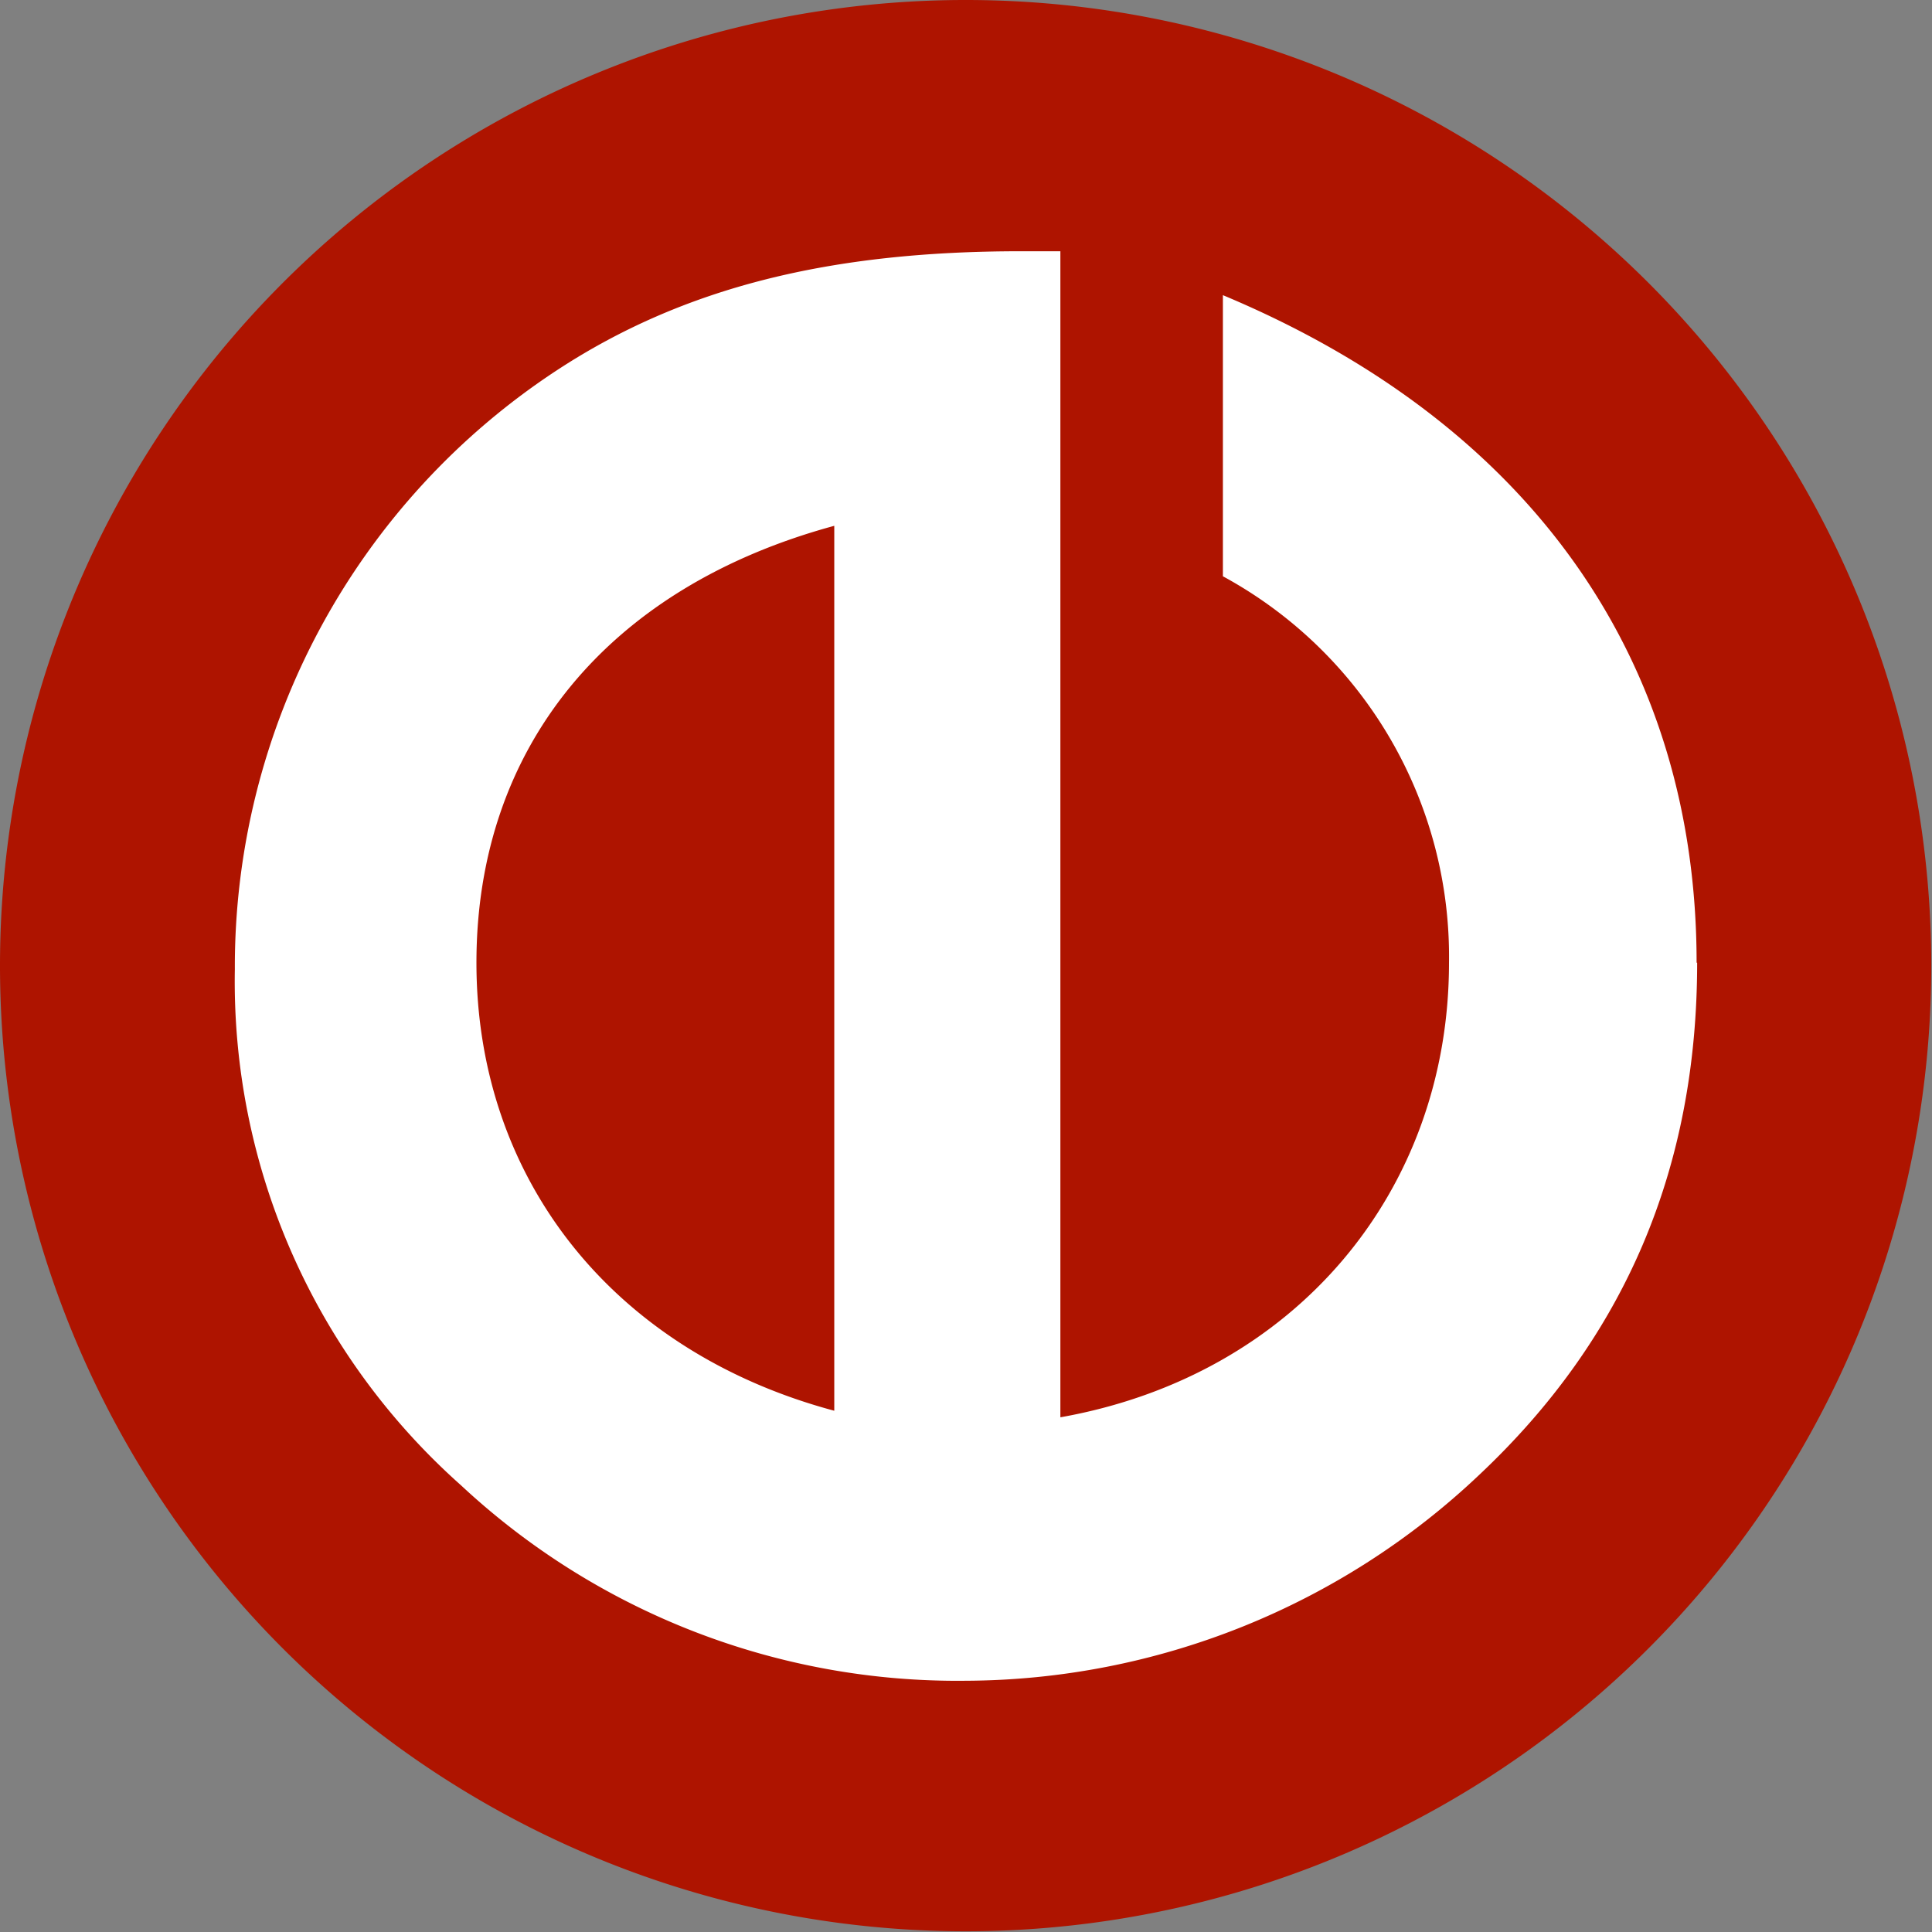
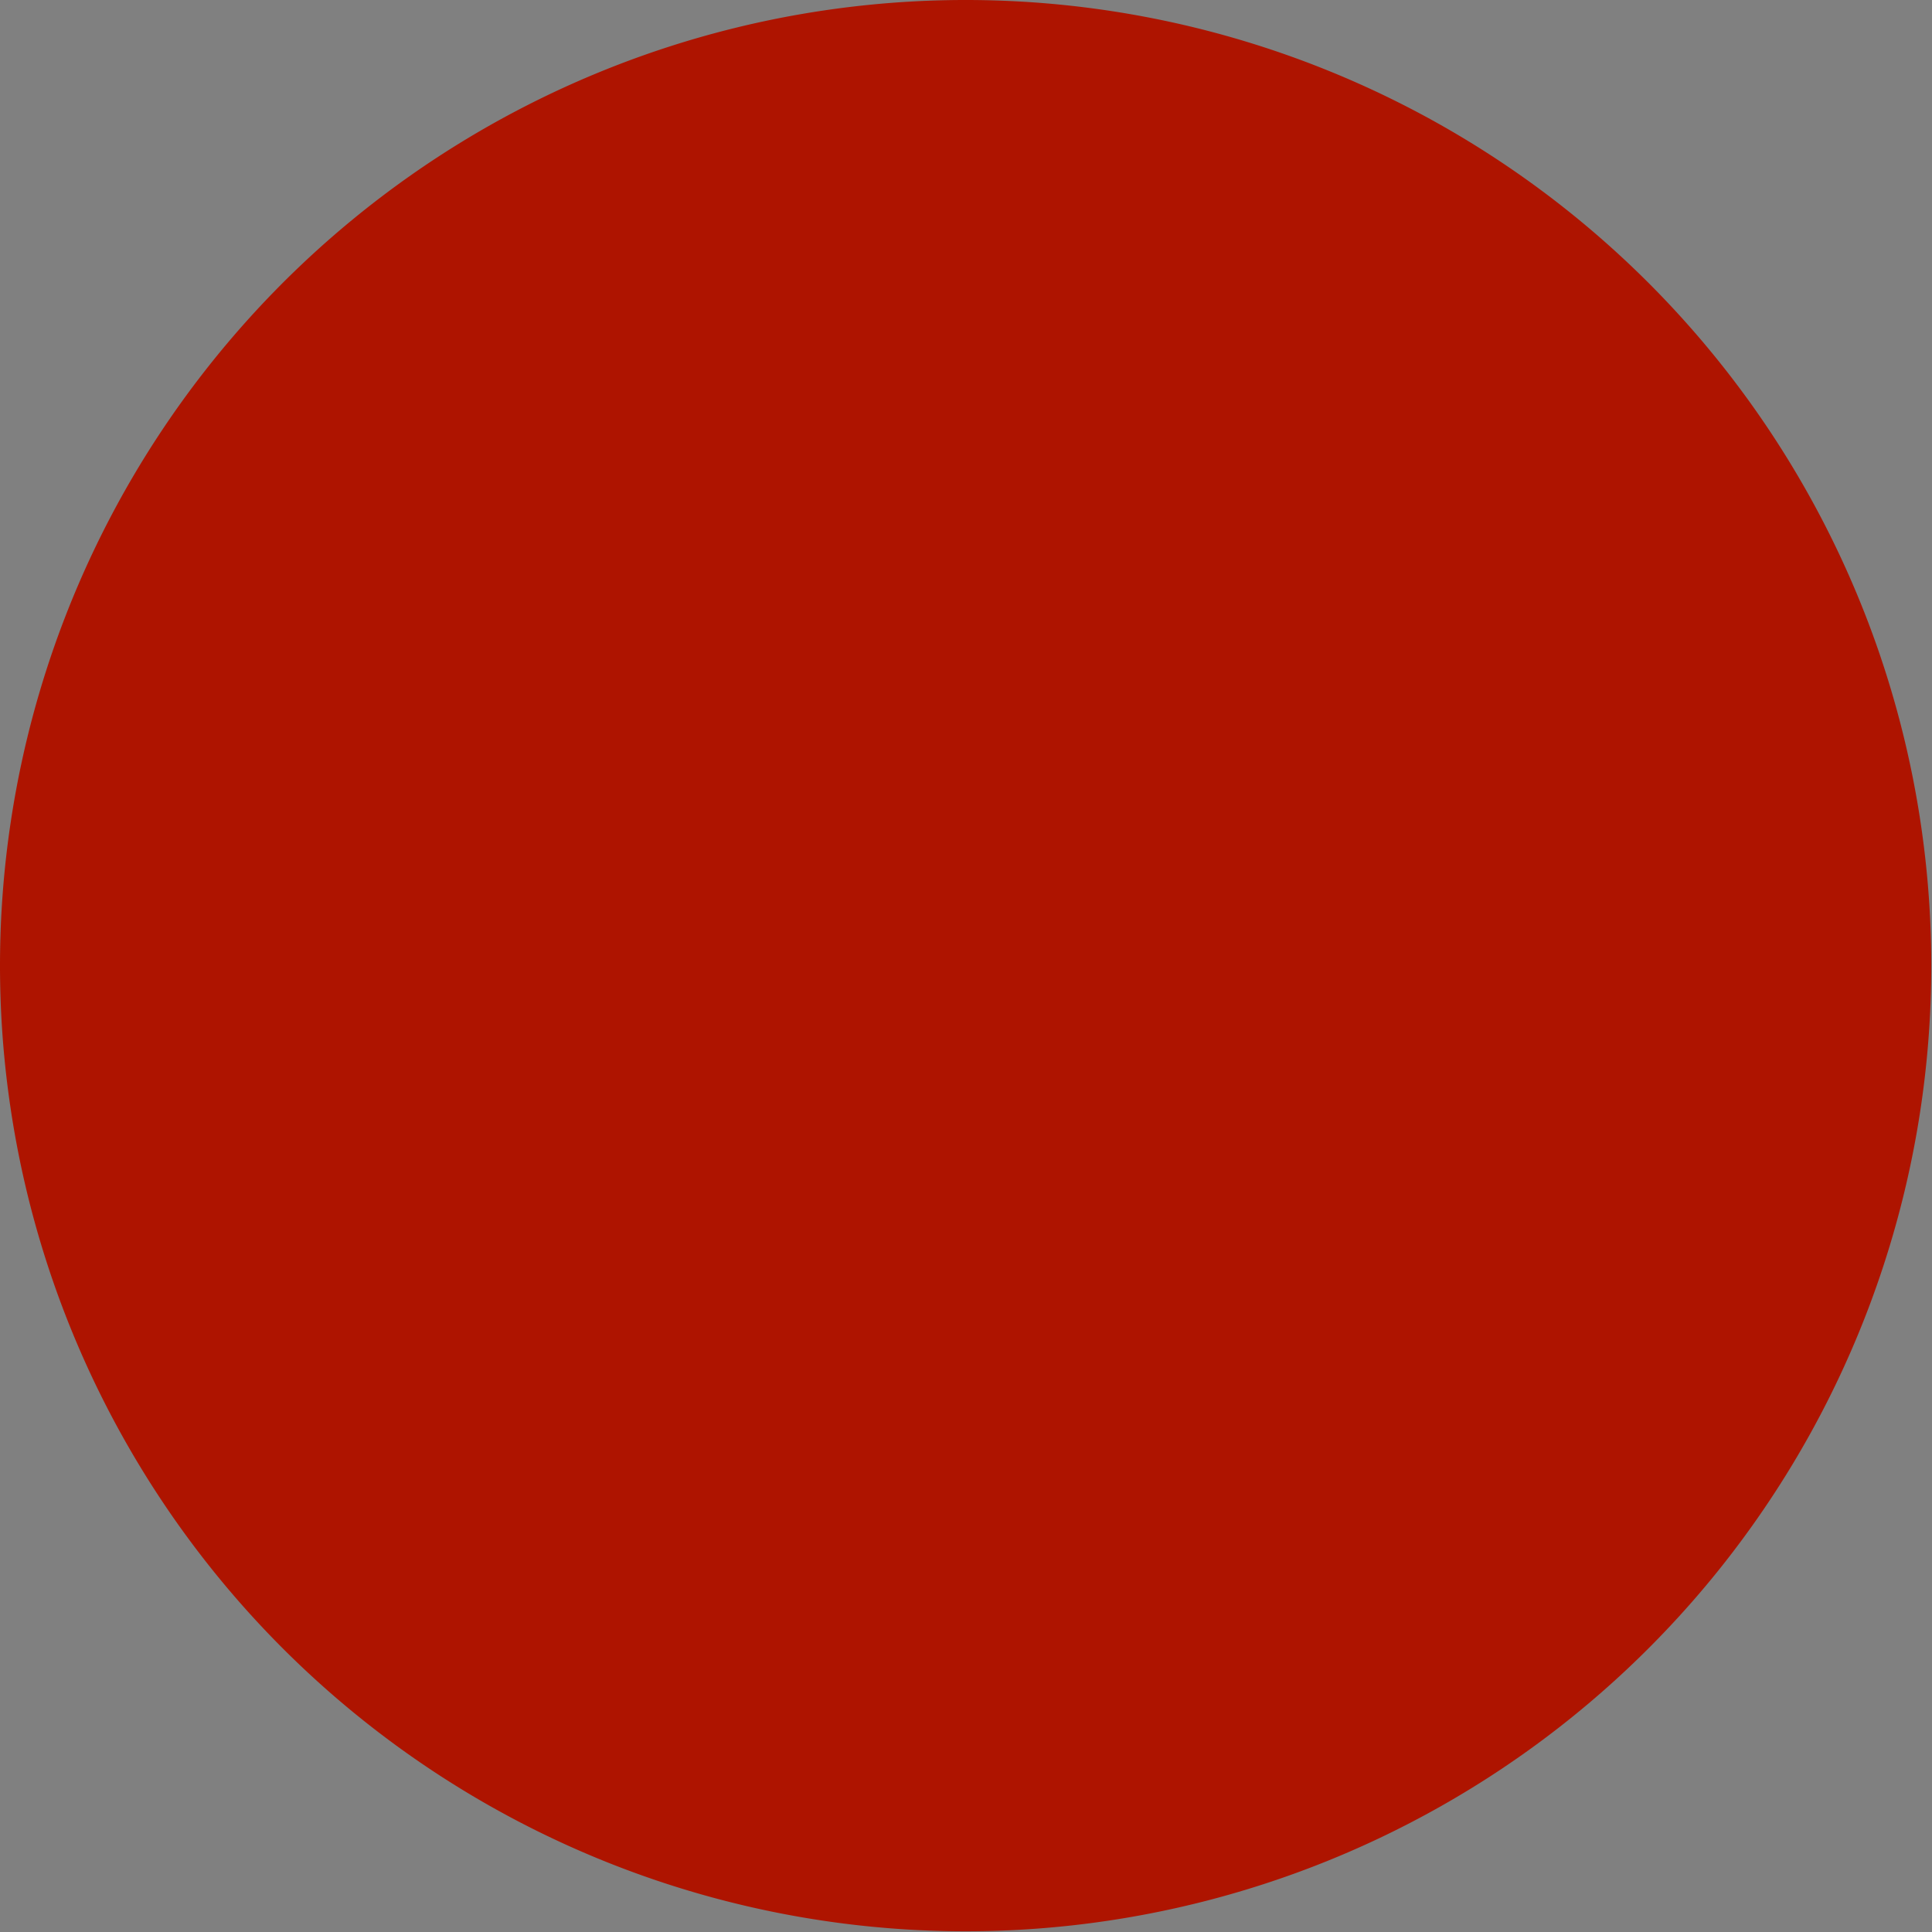
<svg xmlns="http://www.w3.org/2000/svg" data-name="Vrstva 1" viewBox="0 0 106.04 106.04">
  <rect x="0" y="0" width="106.04" height="106.04" fill="#808080" stroke="none" />
  <path d="M53 106A53 53 0 1 0 0 53a53 53 0 0 0 53 53" style="fill:#ae1400" />
-   <path d="M45.79 77.43V28.86C33.38 32.23 26.15 41 26.15 52.84s7.47 21.33 19.64 24.59m47.36-24.59c0 11.33-4 20.61-11.93 28.08A41.21 41.21 0 0 1 53 92.25a39.93 39.93 0 0 1-27.7-10.73A37 37 0 0 1 12.89 53.2 39.14 39.14 0 0 1 30.6 20.3c7-4.58 15.07-6.51 25.43-6.51h2.17v64c12.9-2.29 21.33-12.42 21.33-24.95a23.75 23.75 0 0 0-12.41-21.21V16.2c17 7.11 26 20.13 26 36.64" style="fill:#fff" />
</svg>